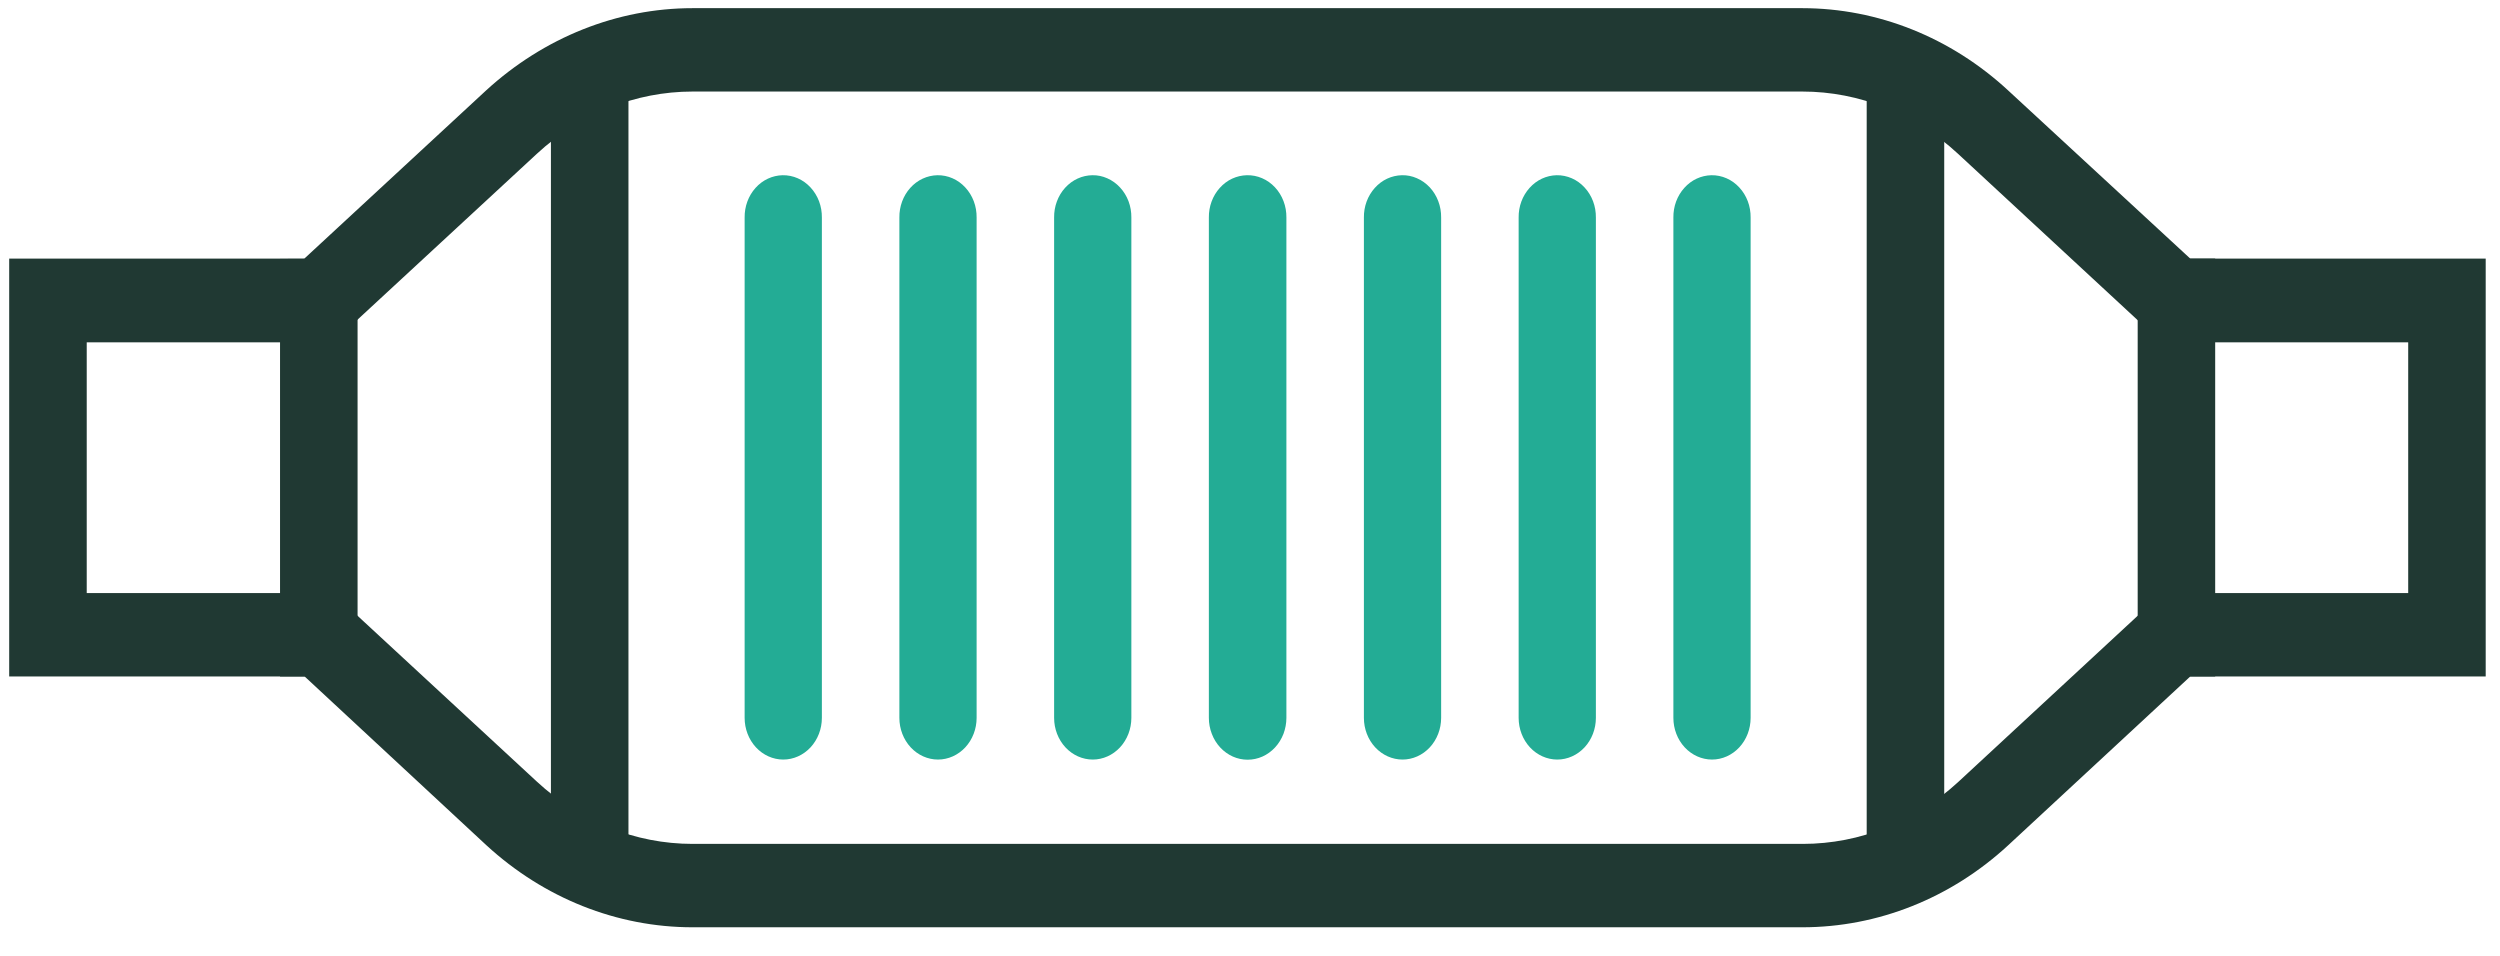
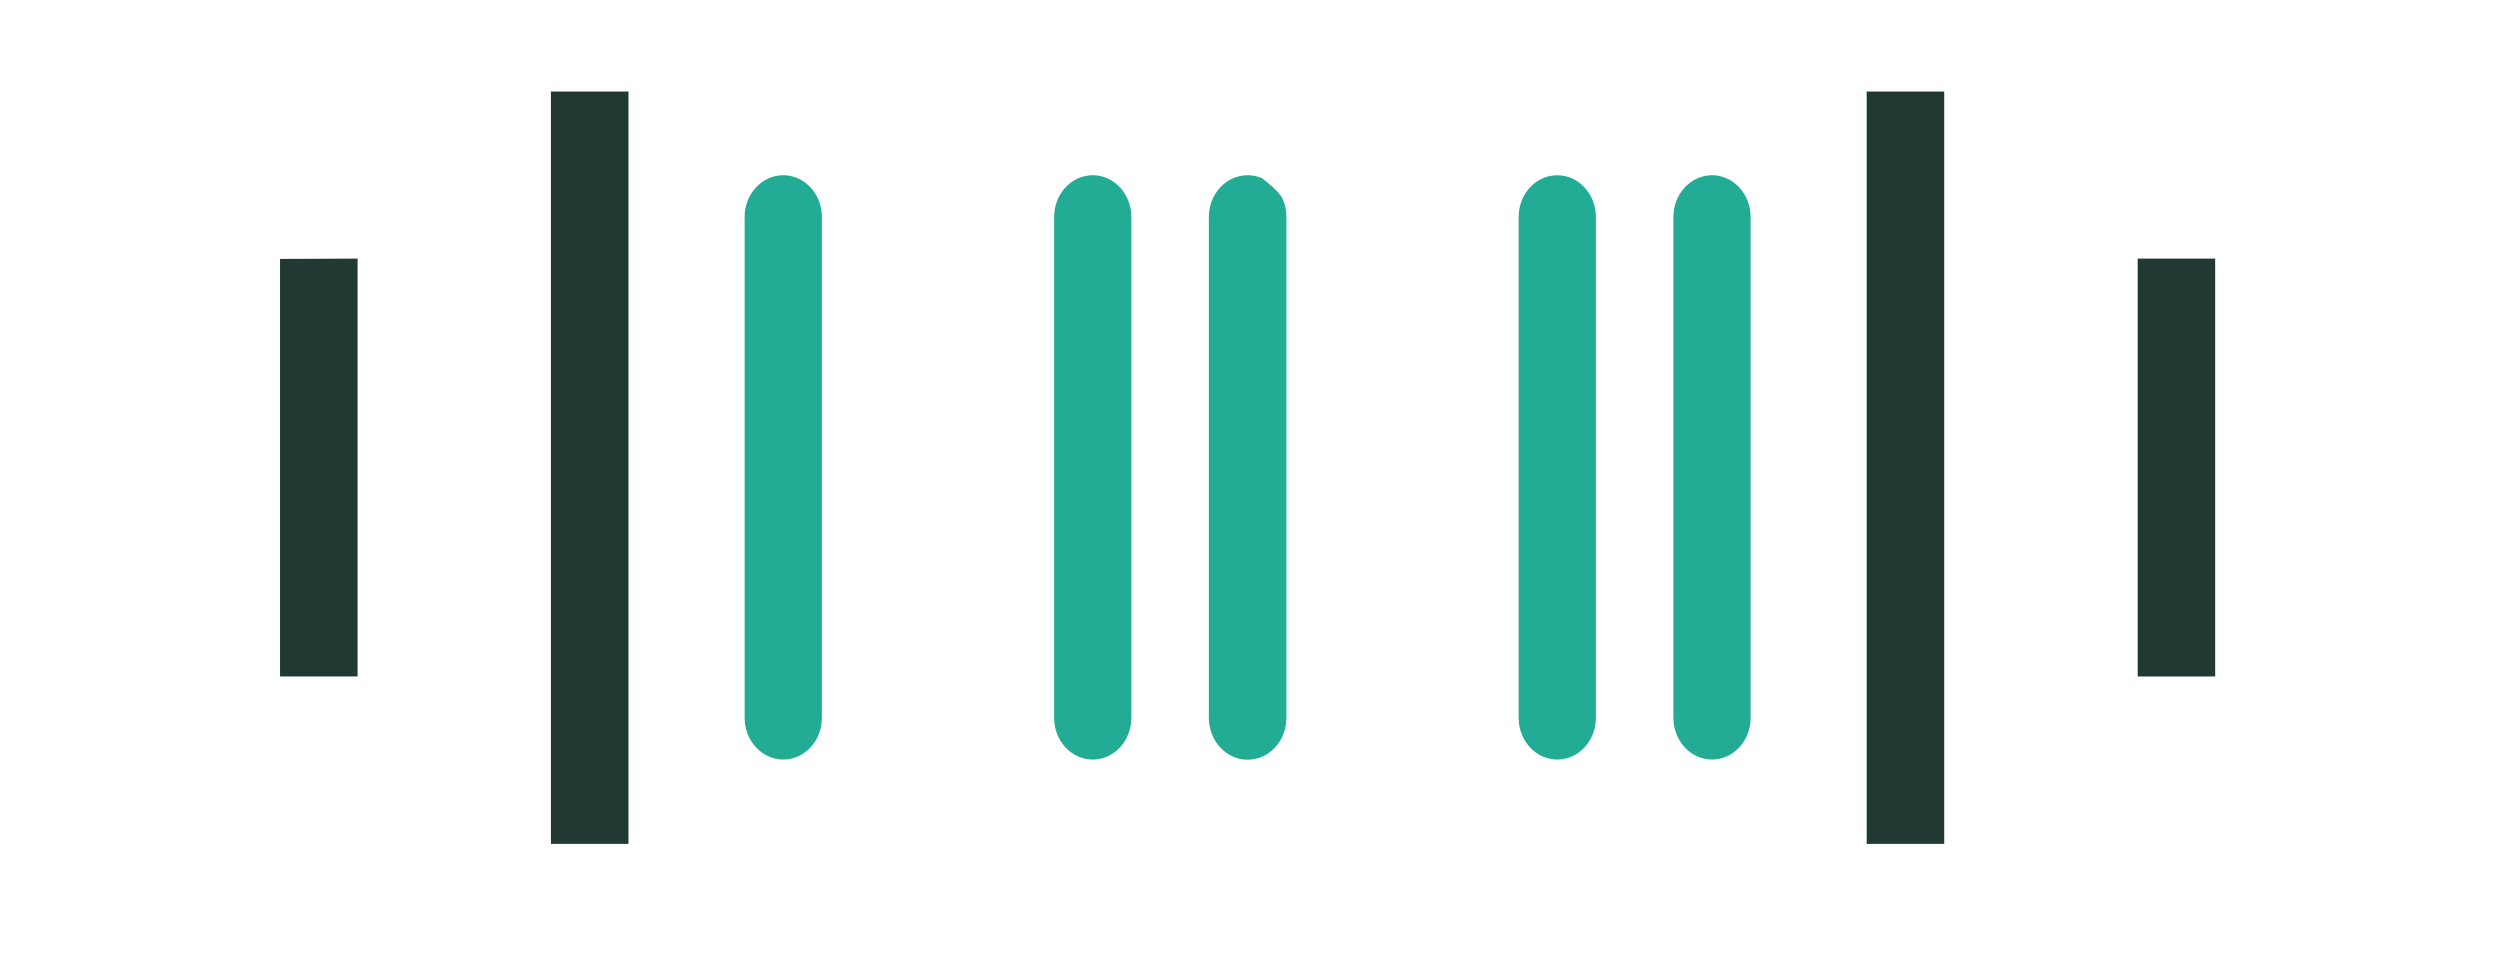
<svg xmlns="http://www.w3.org/2000/svg" width="68" height="26" viewBox="0 0 68 26" fill="none">
  <path fill-rule="evenodd" clip-rule="evenodd" d="M14.985 2.49V22.954H17.094V2.49H14.985ZM50.774 2.49V22.954H52.883V2.49H50.774ZM7.617 7.043V18.4H9.726V7.034L7.617 7.043Z" fill="#203933" />
-   <path fill-rule="evenodd" clip-rule="evenodd" d="M18.837 0.222C16.784 0.222 14.795 1.021 13.227 2.455L8.278 7.034H0.25V18.4H8.286L13.227 22.988C14.795 24.431 16.784 25.222 18.837 25.222H49.024C51.077 25.222 53.066 24.431 54.626 22.988L59.575 18.4H67.611V7.034H59.575L54.626 2.464C53.066 1.019 51.079 0.224 49.024 0.222H18.837ZM18.837 2.49H49.024C50.576 2.49 52.08 3.091 53.257 4.182L58.795 9.311H65.503V16.132H58.811L53.273 21.261C52.094 22.352 50.593 22.953 49.04 22.954H18.837C17.284 22.953 15.783 22.352 14.604 21.261L9.058 16.132H2.359V9.311H9.058L14.604 4.182C15.783 3.091 17.284 2.491 18.837 2.49Z" fill="#203933" />
  <path fill-rule="evenodd" clip-rule="evenodd" d="M58.145 7.034V18.4H60.253V7.034H58.145Z" fill="#203933" />
  <path d="M20.888 4.859C21.014 4.8 21.151 4.769 21.288 4.766C21.429 4.764 21.569 4.792 21.699 4.849C21.829 4.906 21.948 4.991 22.047 5.099C22.146 5.206 22.225 5.334 22.278 5.474C22.331 5.615 22.357 5.766 22.355 5.918V19.526C22.355 19.827 22.244 20.115 22.047 20.328C21.85 20.54 21.583 20.66 21.304 20.66C21.026 20.66 20.759 20.54 20.562 20.328C20.365 20.115 20.254 19.827 20.254 19.526V5.918C20.252 5.769 20.277 5.621 20.328 5.482C20.379 5.344 20.454 5.218 20.55 5.111C20.646 5.004 20.761 4.918 20.888 4.859Z" fill="#23AC95" />
-   <path d="M25.097 4.859C25.223 4.8 25.36 4.769 25.497 4.766C25.638 4.764 25.778 4.792 25.908 4.849C26.038 4.906 26.157 4.991 26.256 5.099C26.356 5.206 26.434 5.334 26.487 5.474C26.54 5.615 26.566 5.766 26.564 5.918V19.526C26.564 19.827 26.453 20.115 26.256 20.328C26.059 20.54 25.792 20.66 25.513 20.66C25.235 20.66 24.968 20.54 24.771 20.328C24.574 20.115 24.463 19.827 24.463 19.526V5.918C24.461 5.769 24.486 5.621 24.537 5.482C24.588 5.344 24.663 5.218 24.759 5.111C24.855 5.004 24.97 4.918 25.097 4.859Z" fill="#23AC95" />
  <path d="M29.311 4.857C29.439 4.798 29.576 4.768 29.715 4.766C29.855 4.764 29.987 4.792 30.117 4.849C30.247 4.906 30.366 4.991 30.465 5.099C30.565 5.206 30.643 5.334 30.696 5.474C30.749 5.615 30.775 5.766 30.773 5.918V19.526C30.773 19.827 30.662 20.115 30.465 20.328C30.268 20.54 30.001 20.66 29.723 20.66C29.444 20.66 29.177 20.54 28.98 20.328C28.783 20.115 28.672 19.827 28.672 19.526V5.918C28.67 5.768 28.695 5.619 28.747 5.48C28.798 5.341 28.874 5.215 28.971 5.108C29.068 5.001 29.184 4.915 29.311 4.857Z" fill="#23AC95" />
-   <path d="M33.515 4.859C33.642 4.8 33.778 4.769 33.916 4.766C34.057 4.763 34.197 4.79 34.329 4.847C34.46 4.903 34.579 4.988 34.679 5.095C34.78 5.203 34.859 5.331 34.912 5.472C34.966 5.614 34.992 5.765 34.99 5.918V19.526C34.99 19.675 34.962 19.823 34.91 19.962C34.856 20.1 34.779 20.225 34.681 20.331C34.583 20.437 34.467 20.52 34.339 20.578C34.211 20.635 34.074 20.664 33.935 20.664C33.797 20.664 33.66 20.635 33.532 20.578C33.404 20.52 33.288 20.437 33.19 20.331C33.092 20.225 33.014 20.1 32.962 19.962C32.908 19.823 32.881 19.675 32.881 19.526V5.918C32.879 5.769 32.904 5.621 32.955 5.482C33.006 5.344 33.081 5.218 33.178 5.111C33.274 5.004 33.388 4.918 33.515 4.859Z" fill="#23AC95" />
-   <path d="M37.732 4.859C37.859 4.8 37.995 4.769 38.133 4.766C38.274 4.763 38.406 4.79 38.538 4.847C38.669 4.903 38.788 4.988 38.889 5.095C38.989 5.203 39.068 5.331 39.121 5.472C39.175 5.614 39.201 5.765 39.199 5.918V19.526C39.199 19.827 39.088 20.115 38.891 20.328C38.694 20.54 38.427 20.66 38.149 20.66C37.87 20.66 37.603 20.54 37.406 20.328C37.209 20.115 37.098 19.827 37.098 19.526V5.918C37.096 5.769 37.121 5.621 37.172 5.482C37.223 5.344 37.299 5.218 37.395 5.111C37.491 5.004 37.605 4.918 37.732 4.859Z" fill="#23AC95" />
+   <path d="M33.515 4.859C33.642 4.8 33.778 4.769 33.916 4.766C34.057 4.763 34.197 4.79 34.329 4.847C34.78 5.203 34.859 5.331 34.912 5.472C34.966 5.614 34.992 5.765 34.99 5.918V19.526C34.99 19.675 34.962 19.823 34.91 19.962C34.856 20.1 34.779 20.225 34.681 20.331C34.583 20.437 34.467 20.52 34.339 20.578C34.211 20.635 34.074 20.664 33.935 20.664C33.797 20.664 33.66 20.635 33.532 20.578C33.404 20.52 33.288 20.437 33.19 20.331C33.092 20.225 33.014 20.1 32.962 19.962C32.908 19.823 32.881 19.675 32.881 19.526V5.918C32.879 5.769 32.904 5.621 32.955 5.482C33.006 5.344 33.081 5.218 33.178 5.111C33.274 5.004 33.388 4.918 33.515 4.859Z" fill="#23AC95" />
  <path d="M41.941 4.859C42.068 4.8 42.204 4.769 42.342 4.766C42.482 4.764 42.622 4.792 42.752 4.849C42.883 4.906 43.001 4.991 43.1 5.099C43.2 5.206 43.278 5.334 43.331 5.474C43.384 5.615 43.41 5.766 43.408 5.918V19.526C43.408 19.827 43.297 20.115 43.1 20.328C42.903 20.54 42.636 20.66 42.358 20.66C42.079 20.66 41.812 20.54 41.615 20.328C41.418 20.115 41.307 19.827 41.307 19.526V5.918C41.305 5.769 41.33 5.621 41.381 5.482C41.432 5.344 41.508 5.218 41.604 5.111C41.7 5.004 41.814 4.918 41.941 4.859Z" fill="#23AC95" />
  <path d="M46.15 4.859C46.277 4.8 46.413 4.769 46.551 4.766C46.691 4.764 46.831 4.792 46.961 4.849C47.092 4.906 47.21 4.991 47.309 5.099C47.409 5.206 47.487 5.334 47.54 5.474C47.593 5.615 47.619 5.766 47.617 5.918V19.526C47.617 19.827 47.506 20.115 47.309 20.328C47.112 20.54 46.845 20.66 46.567 20.66C46.288 20.66 46.021 20.54 45.824 20.328C45.627 20.115 45.516 19.827 45.516 19.526V5.918C45.514 5.769 45.539 5.621 45.59 5.482C45.641 5.344 45.717 5.218 45.813 5.111C45.909 5.004 46.023 4.918 46.15 4.859Z" fill="#23AC95" />
</svg>